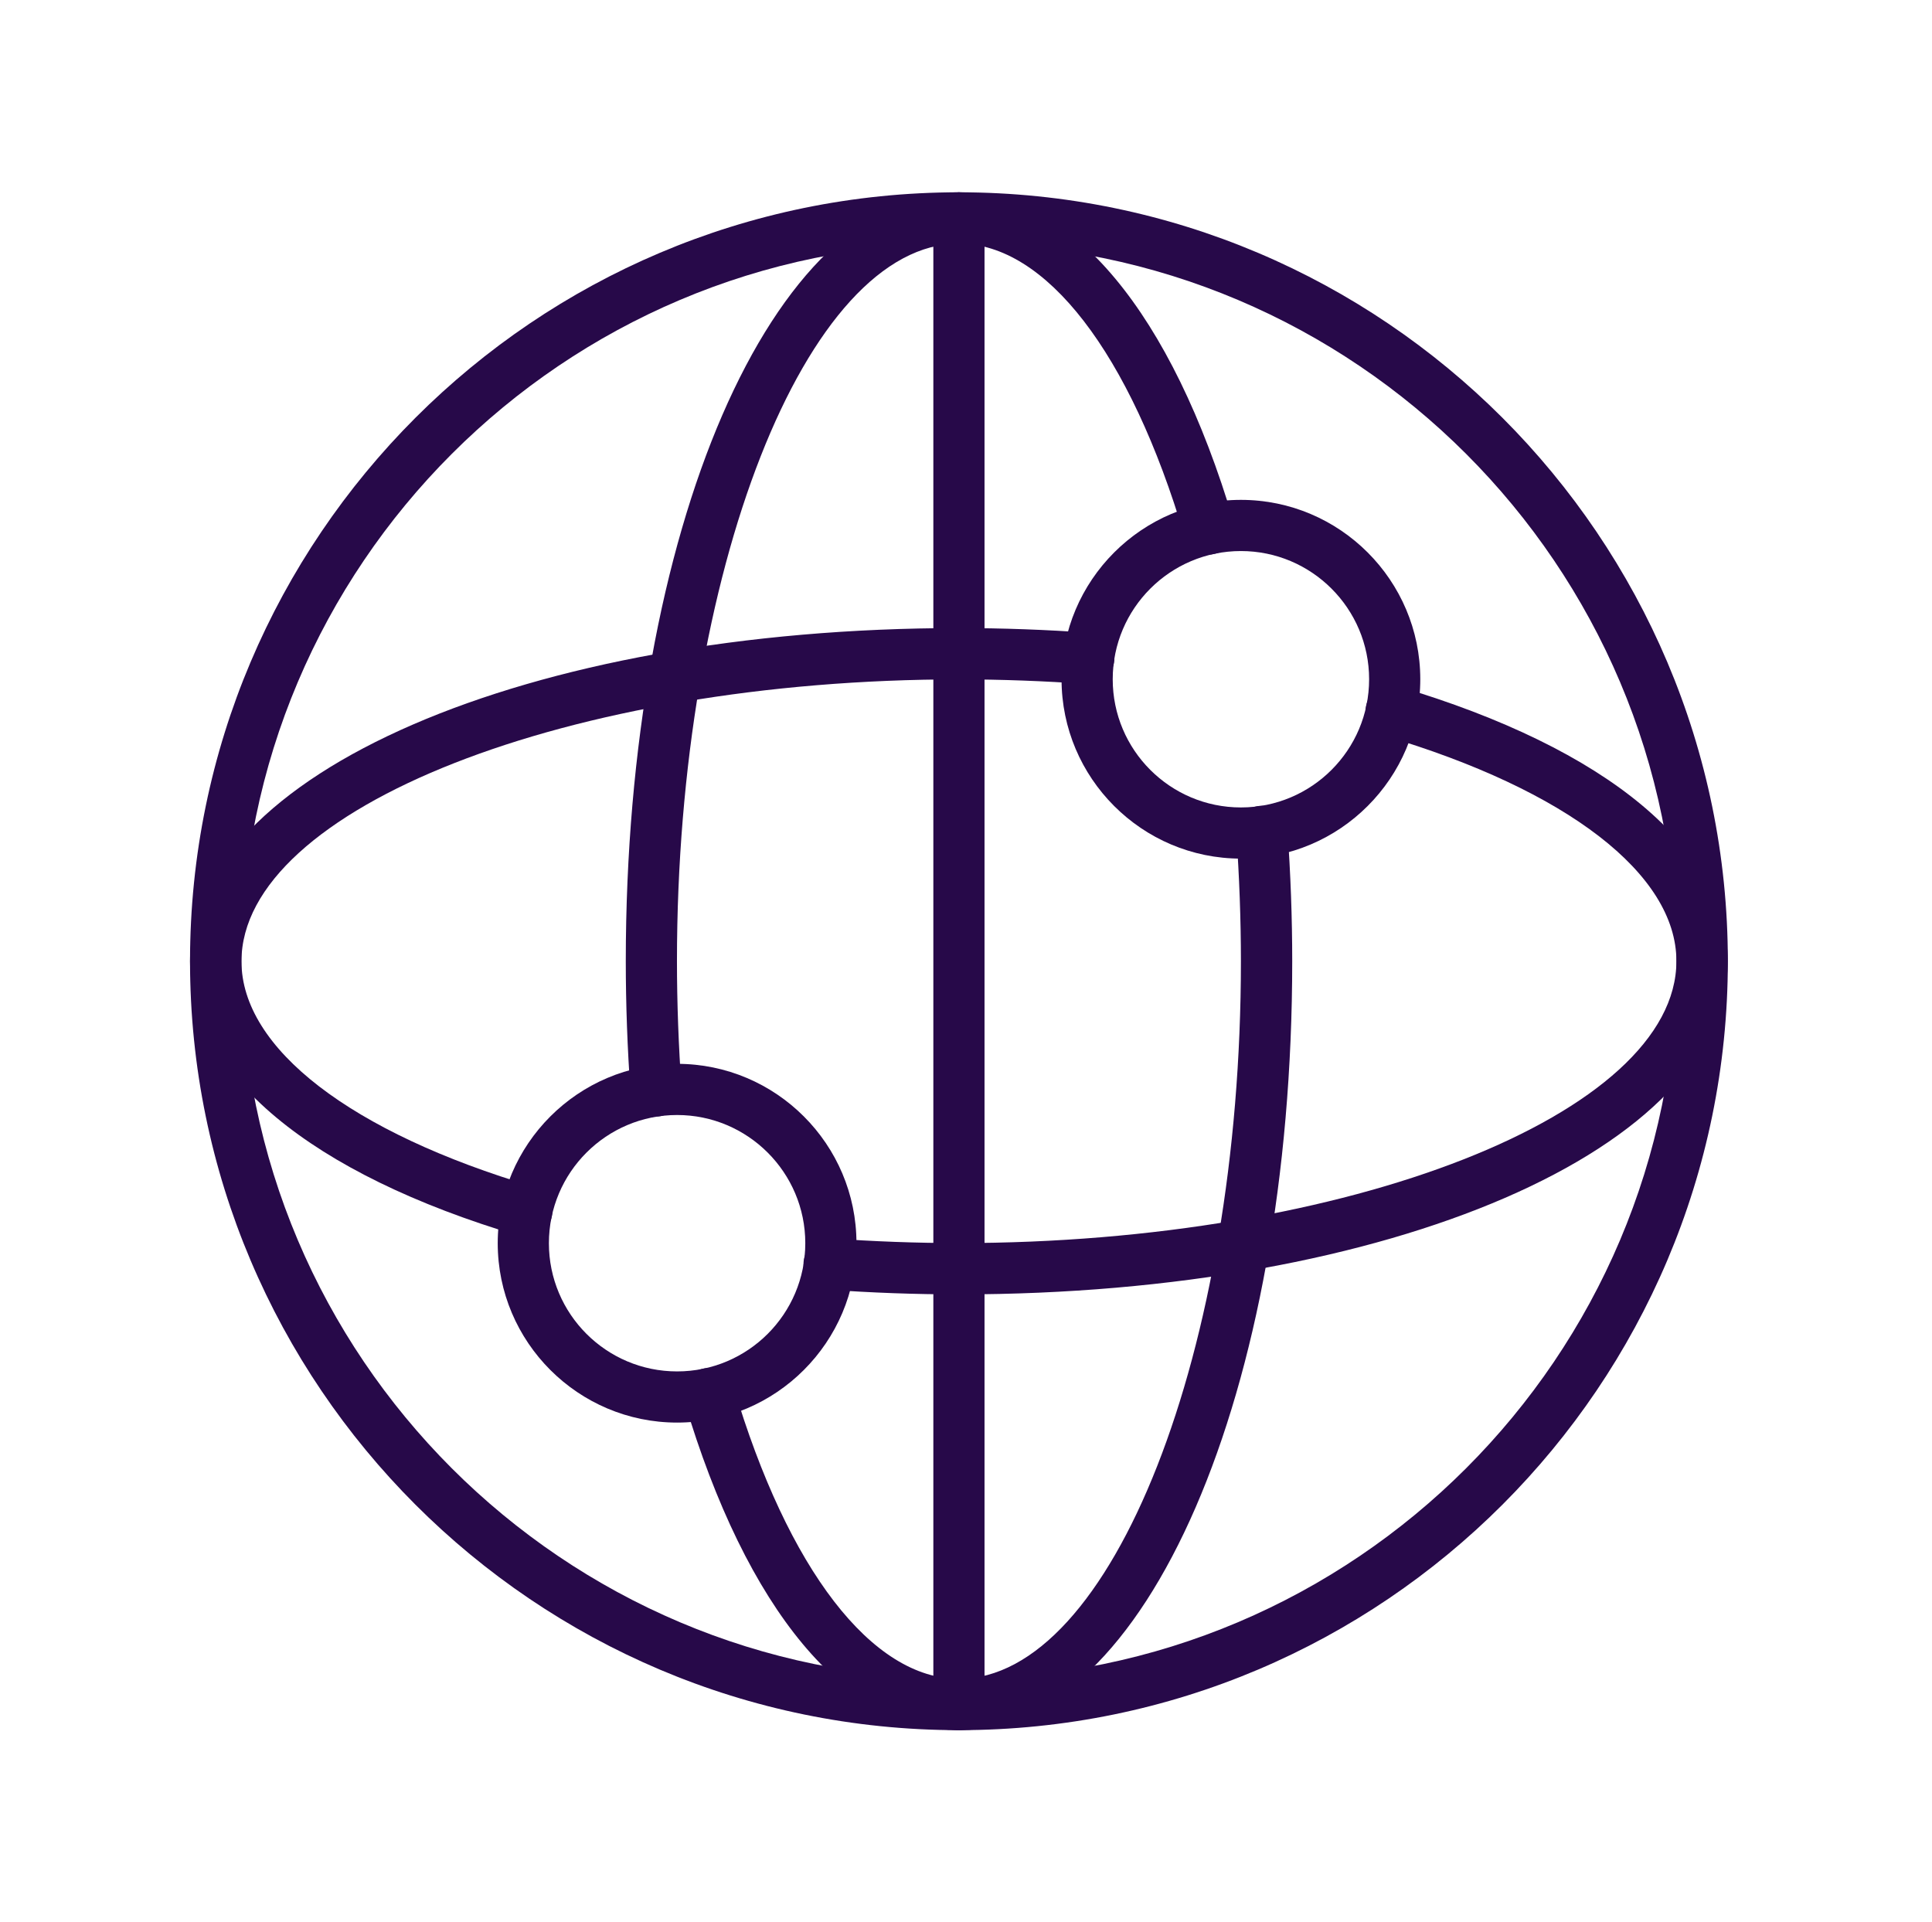
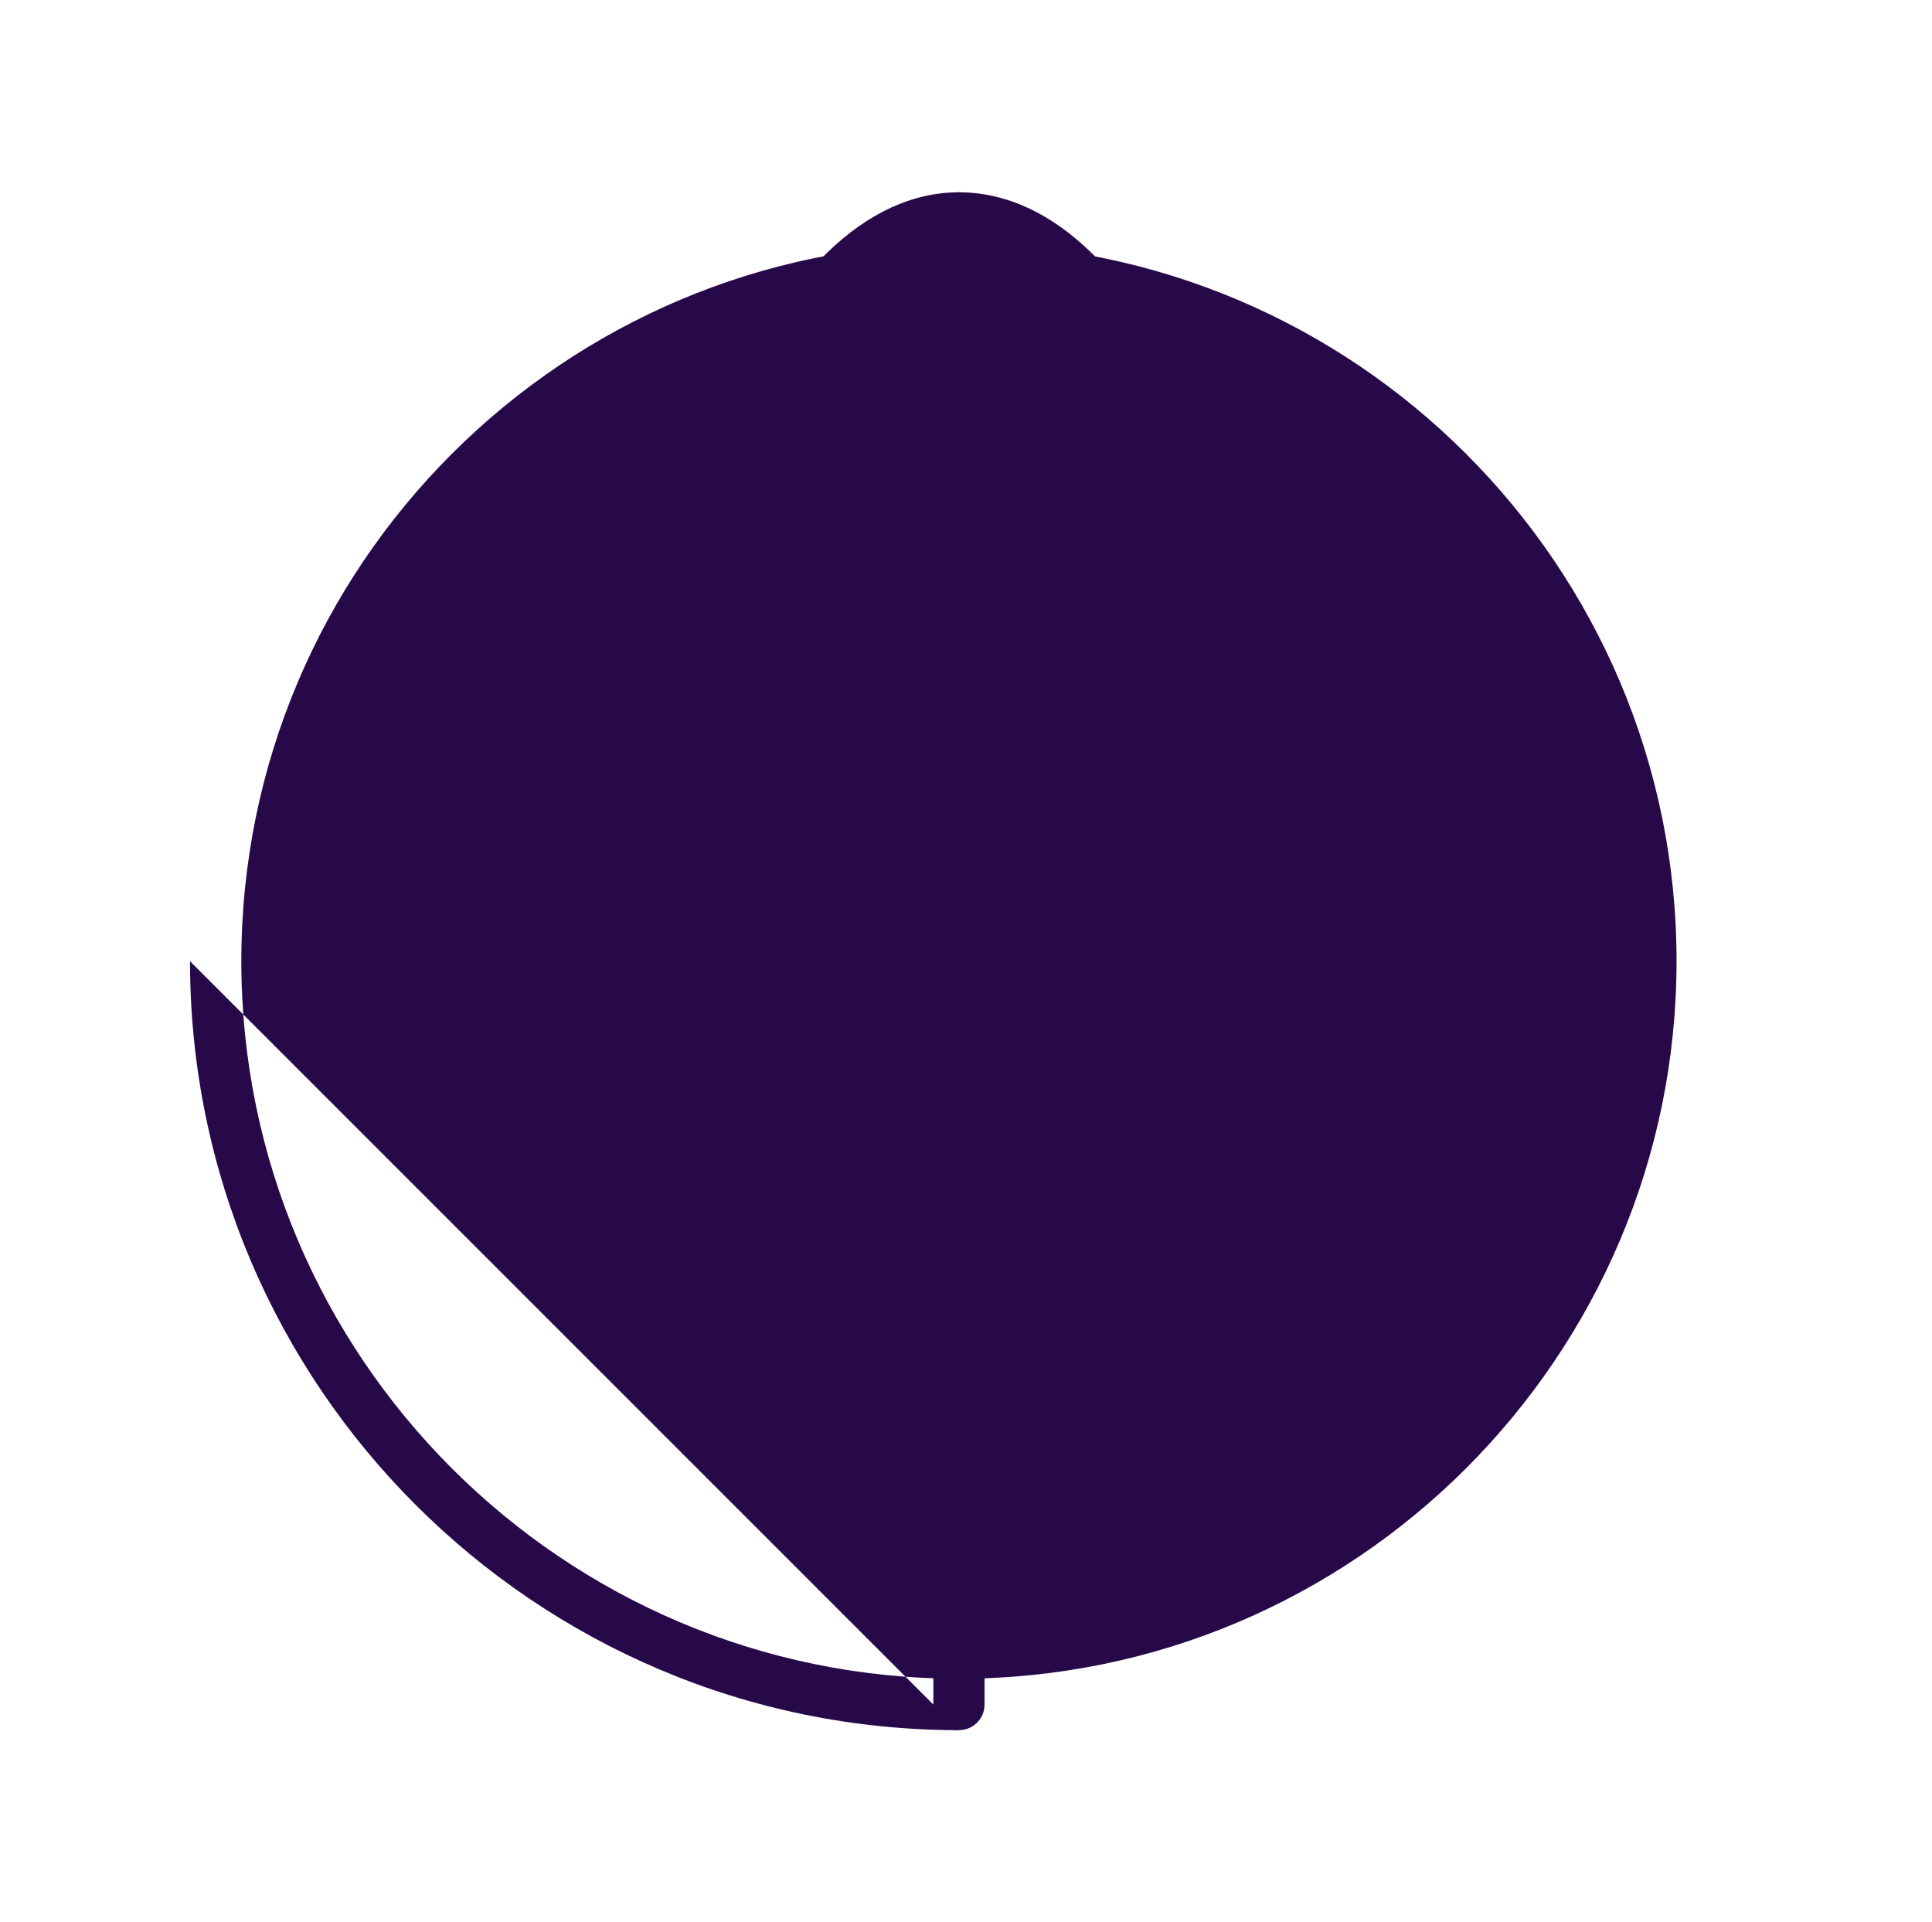
<svg xmlns="http://www.w3.org/2000/svg" data-bbox="142.6 144.3 1154 1154" viewBox="0 0 1449.8 1442.5" data-type="color">
  <g>
-     <path d="M719.6 182.7c-296.9 0-538.5 241.6-538.5 538.5s241.6 538.5 538.5 538.5 538.5-241.6 538.5-538.5-241.5-538.5-538.5-538.5m0 1115.6c-318.2 0-577-258.8-577-577s258.8-577 577-577 577 258.8 577 577-258.8 577-577 577" fill-rule="evenodd" clip-rule="evenodd" fill="#270949" data-color="1" />
+     <path d="M719.6 182.7c-296.9 0-538.5 241.6-538.5 538.5s241.6 538.5 538.5 538.5 538.5-241.6 538.5-538.5-241.5-538.5-538.5-538.5m0 1115.6c-318.2 0-577-258.8-577-577" fill-rule="evenodd" clip-rule="evenodd" fill="#270949" data-color="1" />
    <path d="M719.6 1298.3c-10.6 0-19.2-8.6-19.2-19.2V163.5c0-10.6 8.6-19.2 19.2-19.2s19.2 8.6 19.2 19.2V1279c.1 10.6-8.5 19.3-19.2 19.3" fill-rule="evenodd" clip-rule="evenodd" fill="#270949" data-color="1" />
-     <path d="M931.2 413.5c-53 0-96.2 43.1-96.2 96.2s43.1 96.2 96.2 96.2 96.2-43.1 96.2-96.2-43.2-96.2-96.2-96.2m0 230.8c-74.2 0-134.6-60.4-134.6-134.6S857 375.1 931.2 375.1s134.6 60.4 134.6 134.6-60.4 134.6-134.6 134.6" fill-rule="evenodd" clip-rule="evenodd" fill="#270949" data-color="1" />
-     <path d="M508.1 836.7c-53 0-96.2 43.1-96.2 96.2s43.1 96.2 96.2 96.2 96.2-43.1 96.2-96.2-43.2-96.2-96.2-96.2m0 230.8c-74.2 0-134.6-60.4-134.6-134.6s60.4-134.6 134.6-134.6 134.6 60.4 134.6 134.6-60.4 134.6-134.6 134.6" fill-rule="evenodd" clip-rule="evenodd" fill="#270949" data-color="1" />
-     <path d="M719.6 971.3c-32.5 0-65.8-1.2-98.8-3.6-10.6-.8-18.5-10-17.8-20.6.8-10.6 9.8-18.4 20.6-17.8 32 2.3 64.3 3.5 95.9 3.5 291.9 0 538.5-96.9 538.5-211.6 0-65.2-82.1-128.5-219.5-169.2-10.2-3-16-13.7-13-23.9s13.7-16 23.9-13c157 46.6 247.1 121.7 247.1 206.1.1 140.3-253.3 250.1-576.9 250.1" fill-rule="evenodd" clip-rule="evenodd" fill="#270949" data-color="1" />
-     <path d="M395.2 928.2c-1.8 0-3.6-.3-5.5-.8-157-46.6-247.1-121.7-247.1-206.1 0-140.2 253.5-250 577-250 32.6 0 65.8 1.2 98.8 3.6 10.6.8 18.5 10 17.8 20.6-.8 10.6-9.9 18.4-20.6 17.8-32-2.3-64.3-3.5-95.9-3.5-291.9 0-538.5 96.9-538.5 211.6 0 65.2 82.1 128.5 219.5 169.2 10.2 3 16 13.7 13 23.9-2.6 8.2-10.2 13.7-18.5 13.7" fill-rule="evenodd" clip-rule="evenodd" fill="#270949" data-color="1" />
    <path d="M492.4 837.8c-10 0-18.4-7.7-19.2-17.8-2.4-33.1-3.6-66.4-3.6-98.7 0-323.5 109.8-577 250-577 84.4 0 159.5 90.1 206.1 247.1 3 10.2-2.8 20.9-13 23.9s-20.9-2.8-23.9-13c-40.8-137.5-104-219.5-169.2-219.5C604.9 182.7 508 429.3 508 721.2c0 31.5 1.2 63.7 3.5 96 .8 10.6-7.2 19.8-17.8 20.6h-1.3" fill-rule="evenodd" clip-rule="evenodd" fill="#270949" data-color="1" />
-     <path d="M719.6 1298.3c-84.4 0-159.5-90.1-206.1-247.1-3-10.2 2.8-20.9 13-23.9s20.9 2.8 23.9 13c40.8 137.5 104 219.5 169.2 219.5 114.7 0 211.6-246.6 211.6-538.5 0-31.4-1.2-63.7-3.5-96-.8-10.6 7.2-19.8 17.8-20.6 10.5-.5 19.8 7.2 20.6 17.8 2.4 33.2 3.6 66.4 3.6 98.7 0 323.6-109.9 577.1-250.1 577.1" fill-rule="evenodd" clip-rule="evenodd" fill="#270949" data-color="1" />
  </g>
</svg>